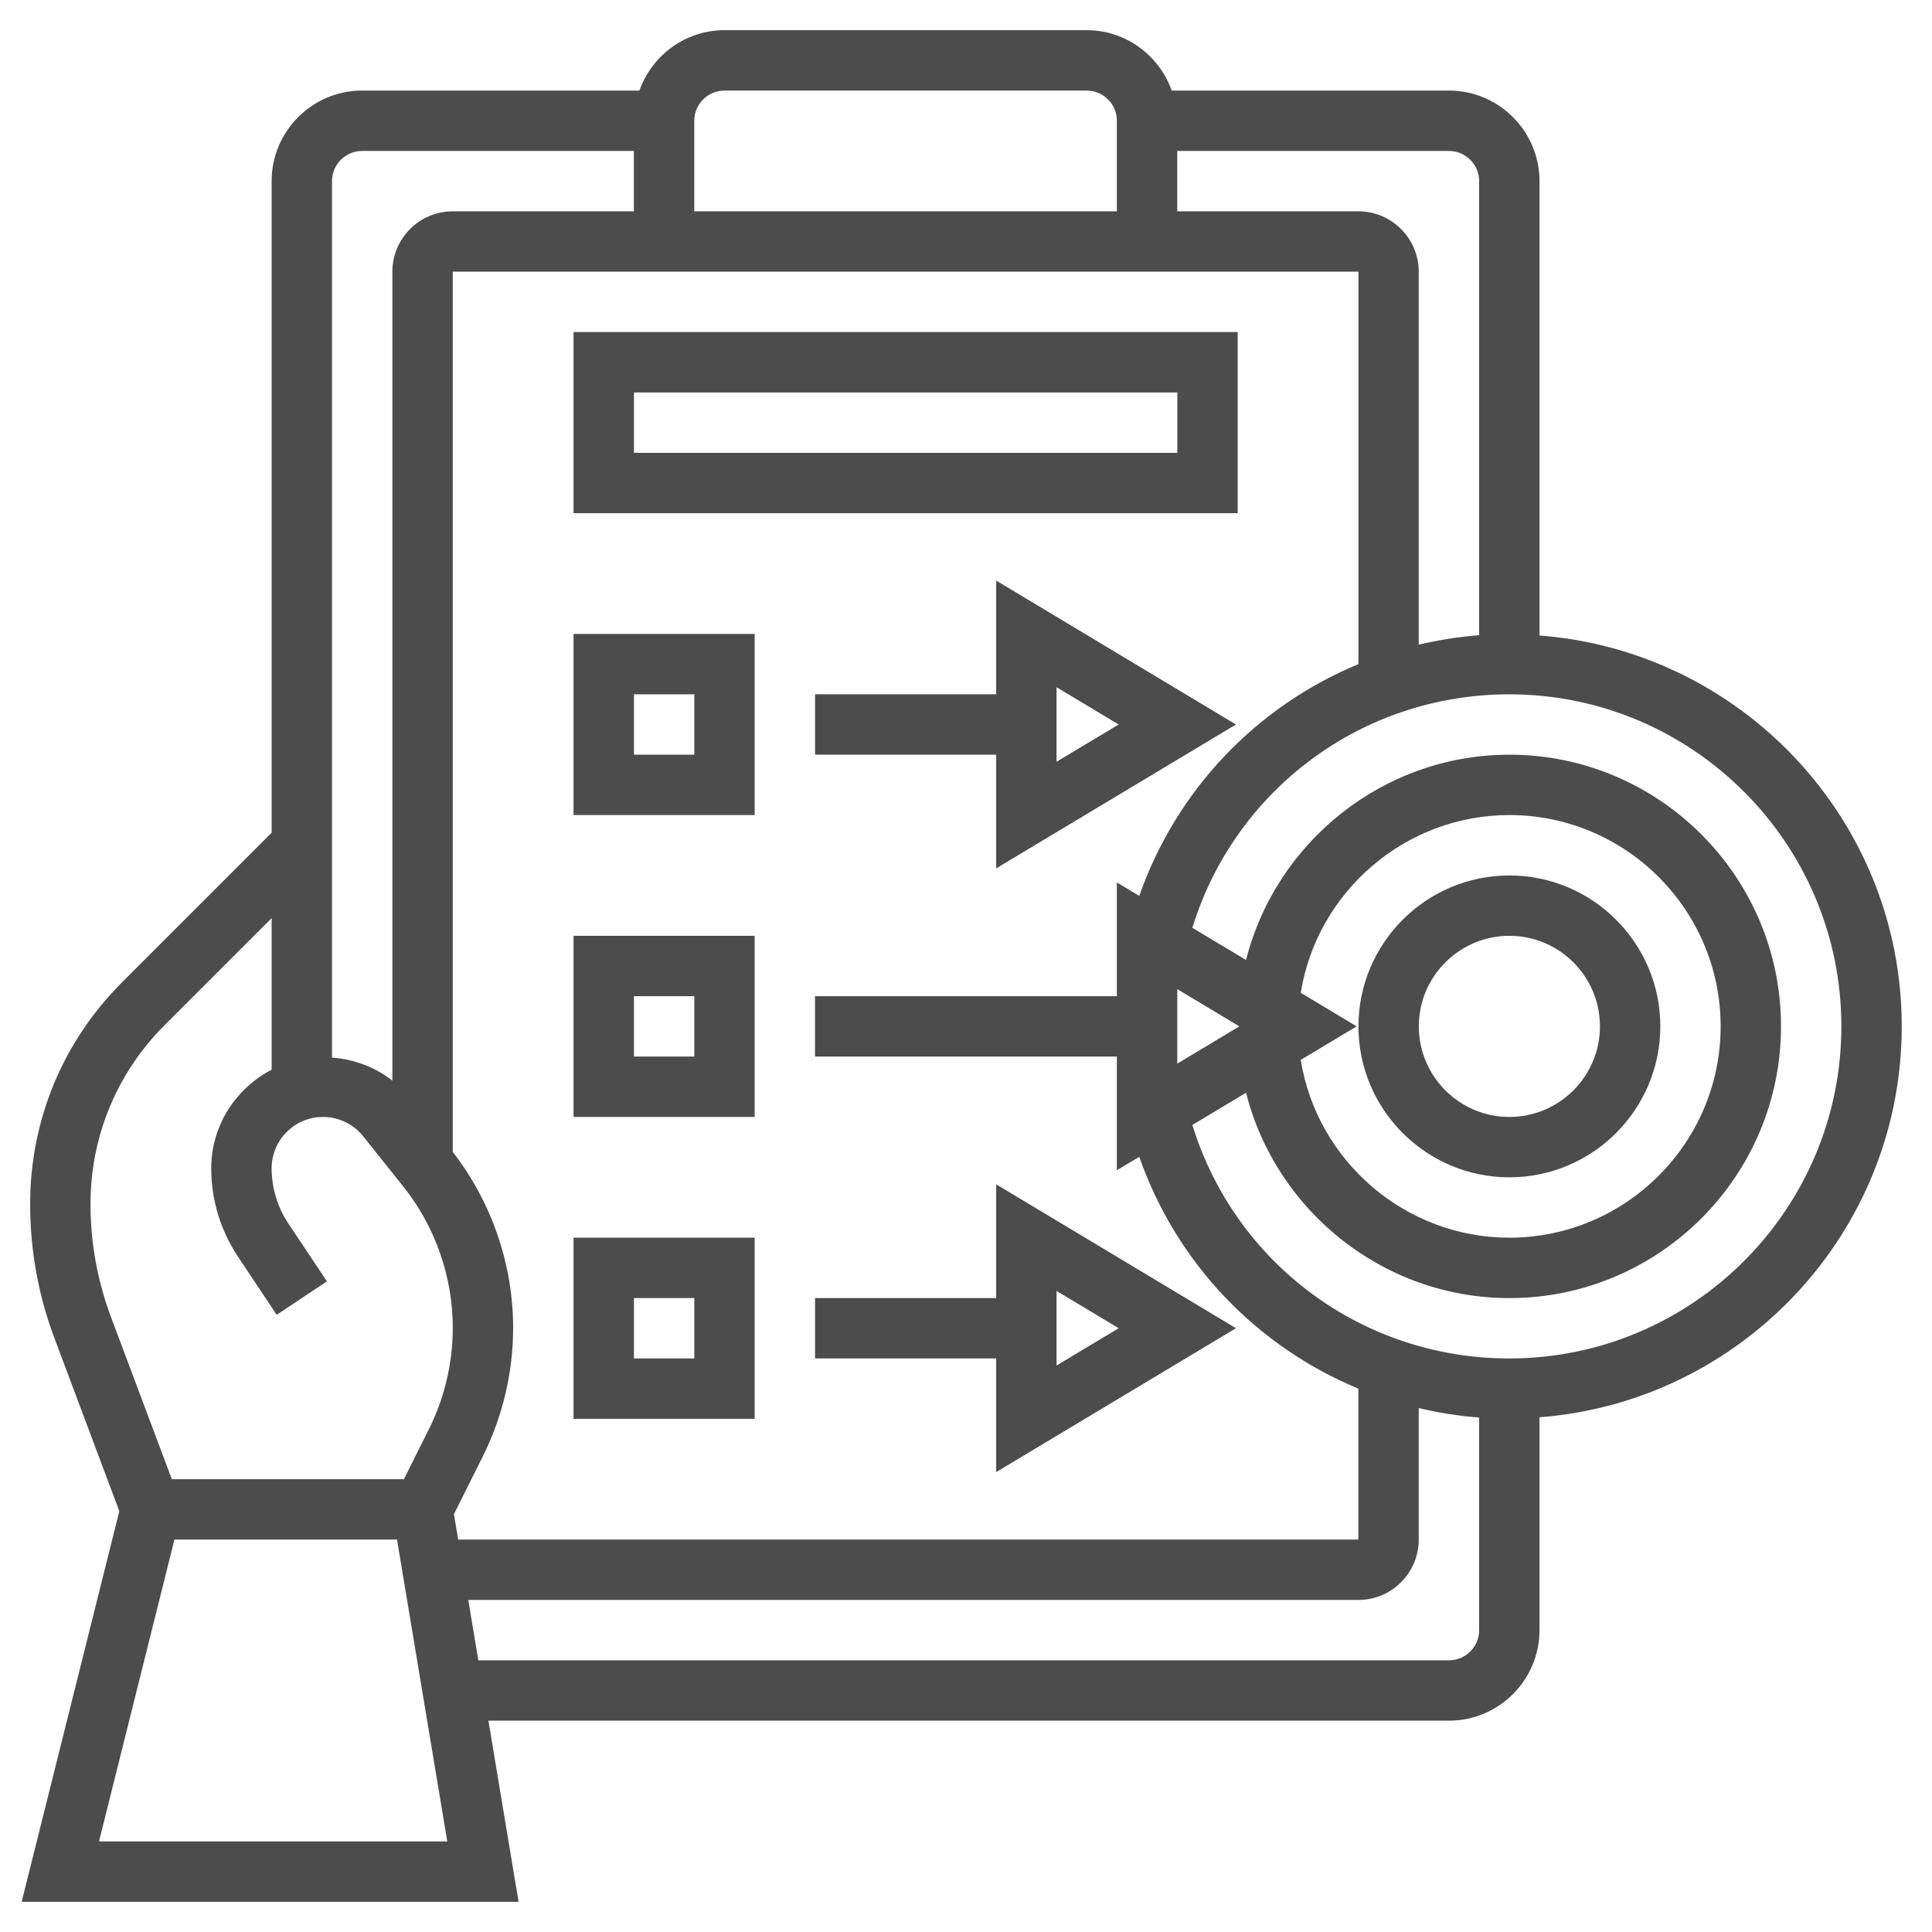
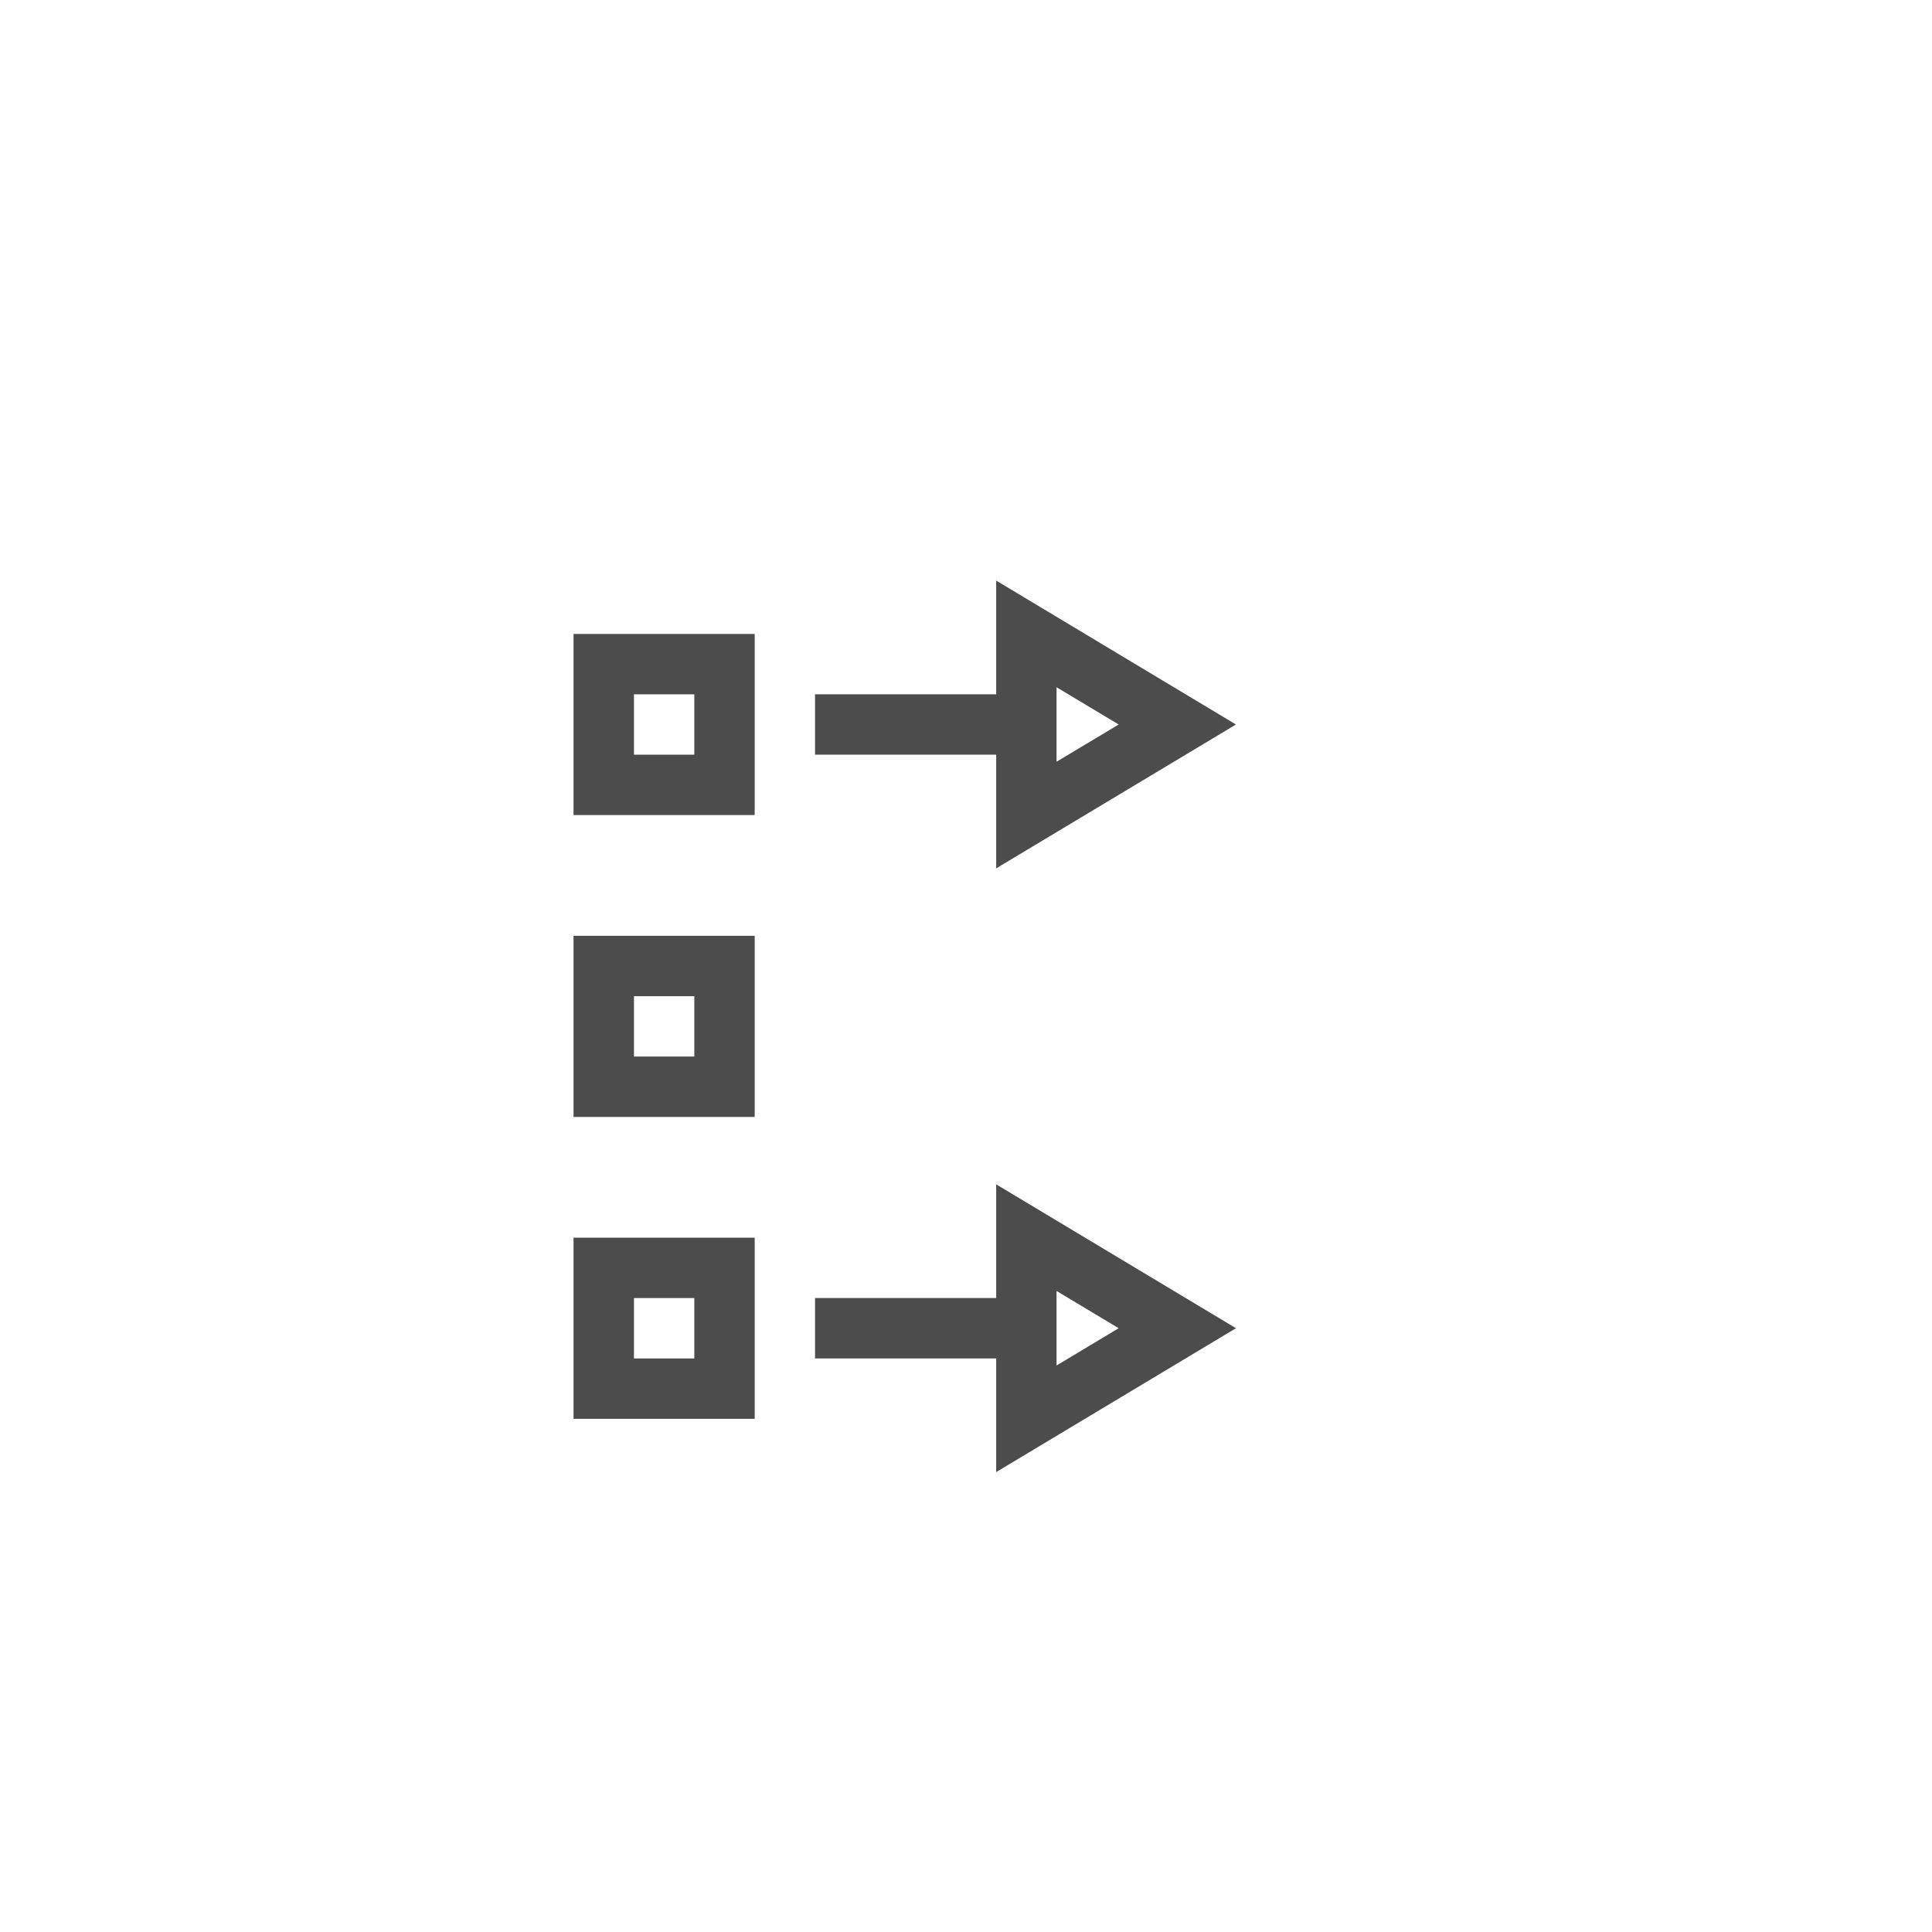
<svg xmlns="http://www.w3.org/2000/svg" width="45" height="45" viewBox="0 0 45 45" fill="none">
  <g clip-path="url(#clip0_17030_3904)">
-     <path d="M35.156 27.422C37.095 27.422 38.672 25.845 38.672 23.906C38.672 21.968 37.095 20.391 35.156 20.391C33.218 20.391 31.641 21.968 31.641 23.906C31.641 25.845 33.218 27.422 35.156 27.422ZM35.156 21.797C36.319 21.797 37.266 22.743 37.266 23.906C37.266 25.069 36.319 26.016 35.156 26.016C33.993 26.016 33.047 25.069 33.047 23.906C33.047 22.743 33.993 21.797 35.156 21.797Z" fill="#4C4C4C" />
-     <path d="M44.295 23.906C44.295 19.103 40.569 15.163 35.858 14.802V4.219C35.858 3.056 34.911 2.109 33.748 2.109H27.291C27 1.293 26.227 0.703 25.311 0.703H16.873C15.958 0.703 15.184 1.293 14.893 2.109H8.436C7.273 2.109 6.327 3.056 6.327 4.219V19.396L2.84 22.883C1.461 24.262 0.702 26.095 0.702 28.045C0.702 29.116 0.892 30.168 1.268 31.169L2.779 35.198L0.504 44.297H12.079L11.376 40.078H33.748C34.911 40.078 35.858 39.132 35.858 37.968V33.011C40.569 32.649 44.295 28.709 44.295 23.906L44.295 23.906ZM34.452 4.219V14.795C33.972 14.832 33.503 14.908 33.045 15.015V6.328C33.045 5.553 32.415 4.922 31.639 4.922H27.42V3.516H33.748C34.137 3.516 34.452 3.831 34.452 4.219V4.219ZM30.297 23.124C30.674 20.772 32.73 18.984 35.155 18.984C37.868 18.984 40.077 21.192 40.077 23.906C40.077 26.62 37.868 28.828 35.155 28.828C32.73 28.828 30.674 27.041 30.297 24.687L31.599 23.906L30.297 23.124ZM28.867 23.906L27.421 24.774V23.039L28.867 23.906ZM26.014 20.554V23.203H18.983V24.61H26.014V27.257L26.536 26.945C27.406 29.431 29.282 31.367 31.639 32.344V35.859L10.672 35.86L10.573 35.267L11.245 33.923C11.707 32.999 11.952 31.963 11.952 30.93C11.952 29.449 11.451 27.999 10.546 26.831V6.328H31.64V15.469C29.283 16.445 27.407 18.381 26.536 20.867L26.014 20.554ZM16.874 2.11H25.311C25.699 2.11 26.014 2.425 26.014 2.813V4.922H16.171V2.813C16.171 2.425 16.485 2.11 16.874 2.11ZM8.436 3.516H14.764V4.922H10.546C9.77 4.922 9.139 5.553 9.139 6.328V25.171C8.739 24.853 8.25 24.675 7.733 24.633V4.219C7.733 3.831 8.048 3.516 8.436 3.516V3.516ZM2.108 28.045C2.108 26.471 2.721 24.991 3.834 23.878L6.327 21.385V24.915C5.496 25.35 4.92 26.21 4.92 27.212C4.92 27.949 5.137 28.662 5.546 29.275L6.445 30.625L7.615 29.845L6.715 28.496C6.461 28.113 6.327 27.67 6.327 27.212C6.327 26.552 6.863 26.016 7.523 26.016C7.889 26.016 8.229 26.18 8.457 26.464L9.386 27.627C10.134 28.56 10.546 29.733 10.546 30.93C10.546 31.747 10.353 32.565 9.987 33.294L9.408 34.453H4.002L2.585 30.676C2.269 29.832 2.108 28.947 2.108 28.045L2.108 28.045ZM2.306 42.891L4.063 35.859H9.247L10.418 42.891H2.306ZM33.749 38.672H11.141L10.907 37.266H31.639C32.415 37.266 33.045 36.635 33.045 35.859V32.797C33.503 32.905 33.972 32.981 34.452 33.017V37.969C34.452 38.356 34.137 38.672 33.748 38.672L33.749 38.672ZM35.155 31.641C31.731 31.641 28.769 29.428 27.772 26.203L29.023 25.452C29.719 28.206 32.227 30.235 35.155 30.235C38.644 30.235 41.483 27.396 41.483 23.907C41.483 20.418 38.644 17.578 35.155 17.578C32.228 17.578 29.719 19.607 29.023 22.36L27.772 21.61C28.768 18.385 31.732 16.172 35.155 16.172C39.419 16.172 42.889 19.642 42.889 23.907C42.889 28.171 39.419 31.641 35.155 31.641V31.641Z" fill="#4C4C4C" />
-     <path d="M13.359 11.953H28.828V7.734H13.359V11.953ZM14.766 9.141H27.422V10.547H14.766V9.141Z" fill="#4C4C4C" />
    <path d="M13.359 18.984H17.578V14.766H13.359V18.984ZM14.766 16.172H16.172V17.578H14.766V16.172Z" fill="#4C4C4C" />
    <path d="M13.359 26.016H17.578V21.797H13.359V26.016ZM14.766 23.203H16.172V24.609H14.766V23.203Z" fill="#4C4C4C" />
    <path d="M13.359 33.047H17.578V28.828H13.359V33.047ZM14.766 30.234H16.172V31.641H14.766V30.234Z" fill="#4C4C4C" />
    <path d="M23.203 16.171H18.984V17.578H23.203V20.226L28.788 16.875L23.203 13.523V16.171ZM24.609 16.007L26.056 16.875L24.609 17.742V16.007Z" fill="#4C4C4C" />
    <path d="M18.984 31.64H23.203V34.288L28.788 30.937L23.203 27.586V30.234H18.984V31.64ZM24.609 30.069L26.056 30.937L24.609 31.805V30.069Z" fill="#4C4C4C" />
  </g>
  <defs>
    <clipPath id="clip0_17030_3904">
      <rect width="45" height="45" fill="white" />
    </clipPath>
  </defs>
</svg>